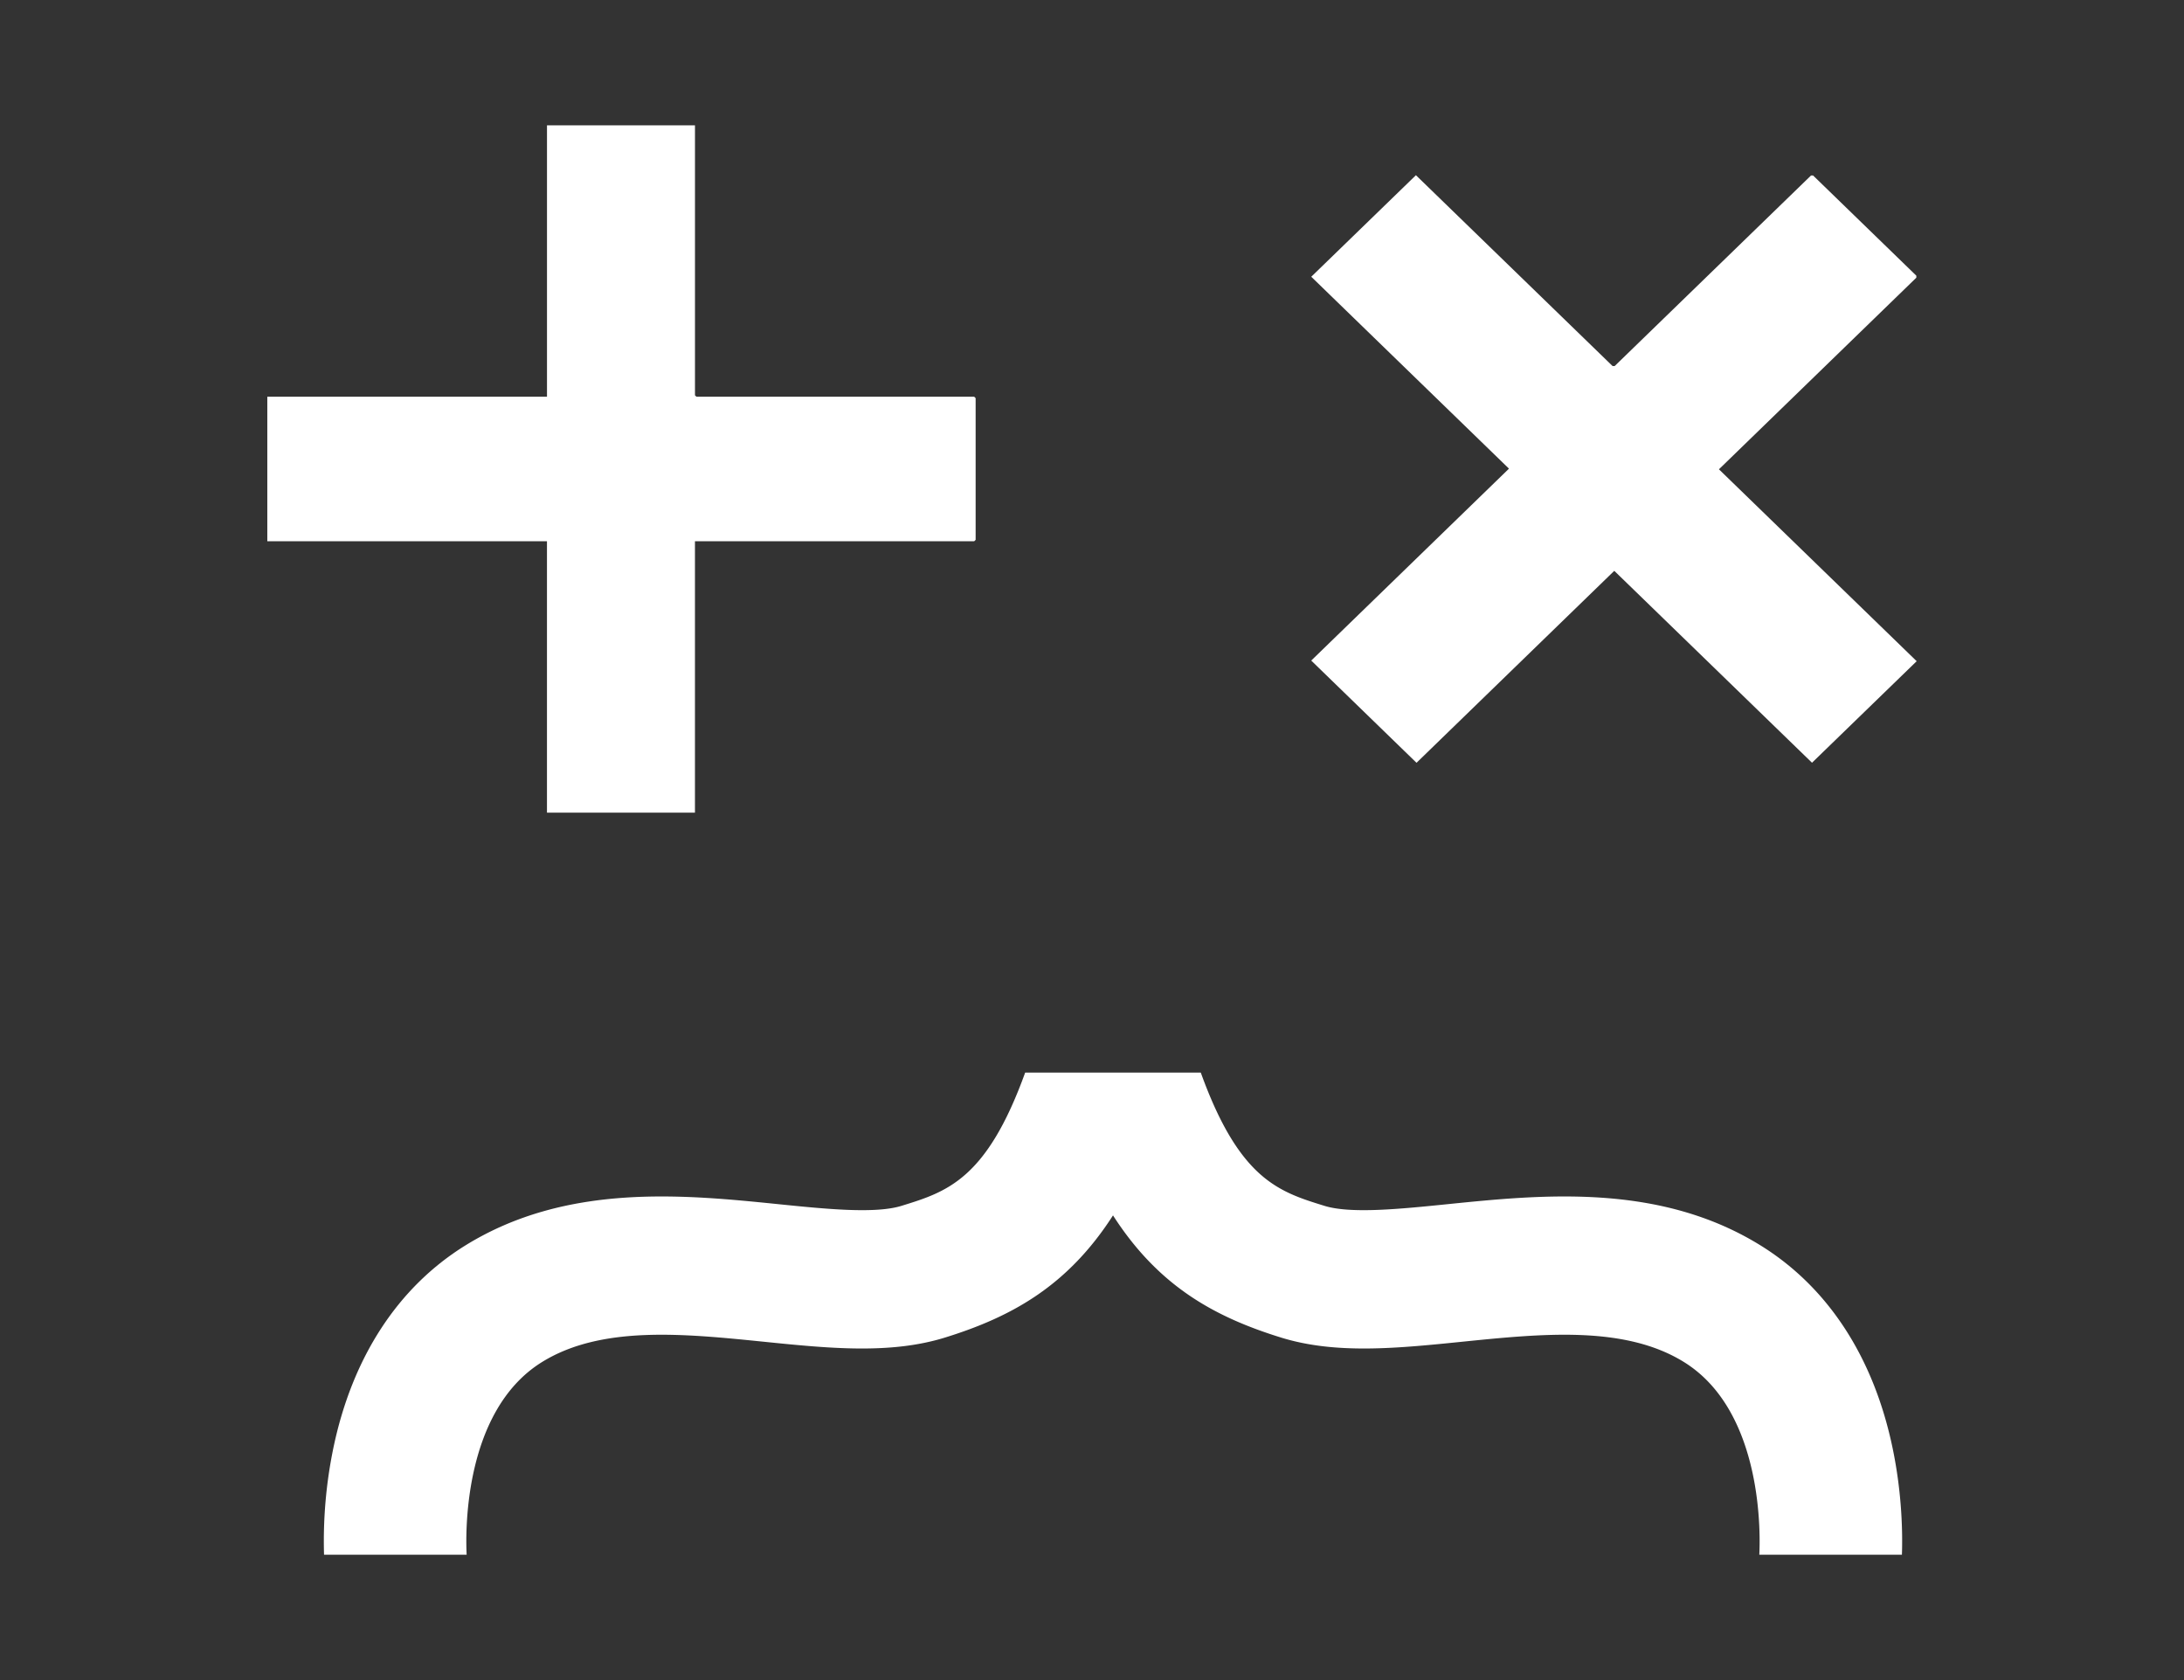
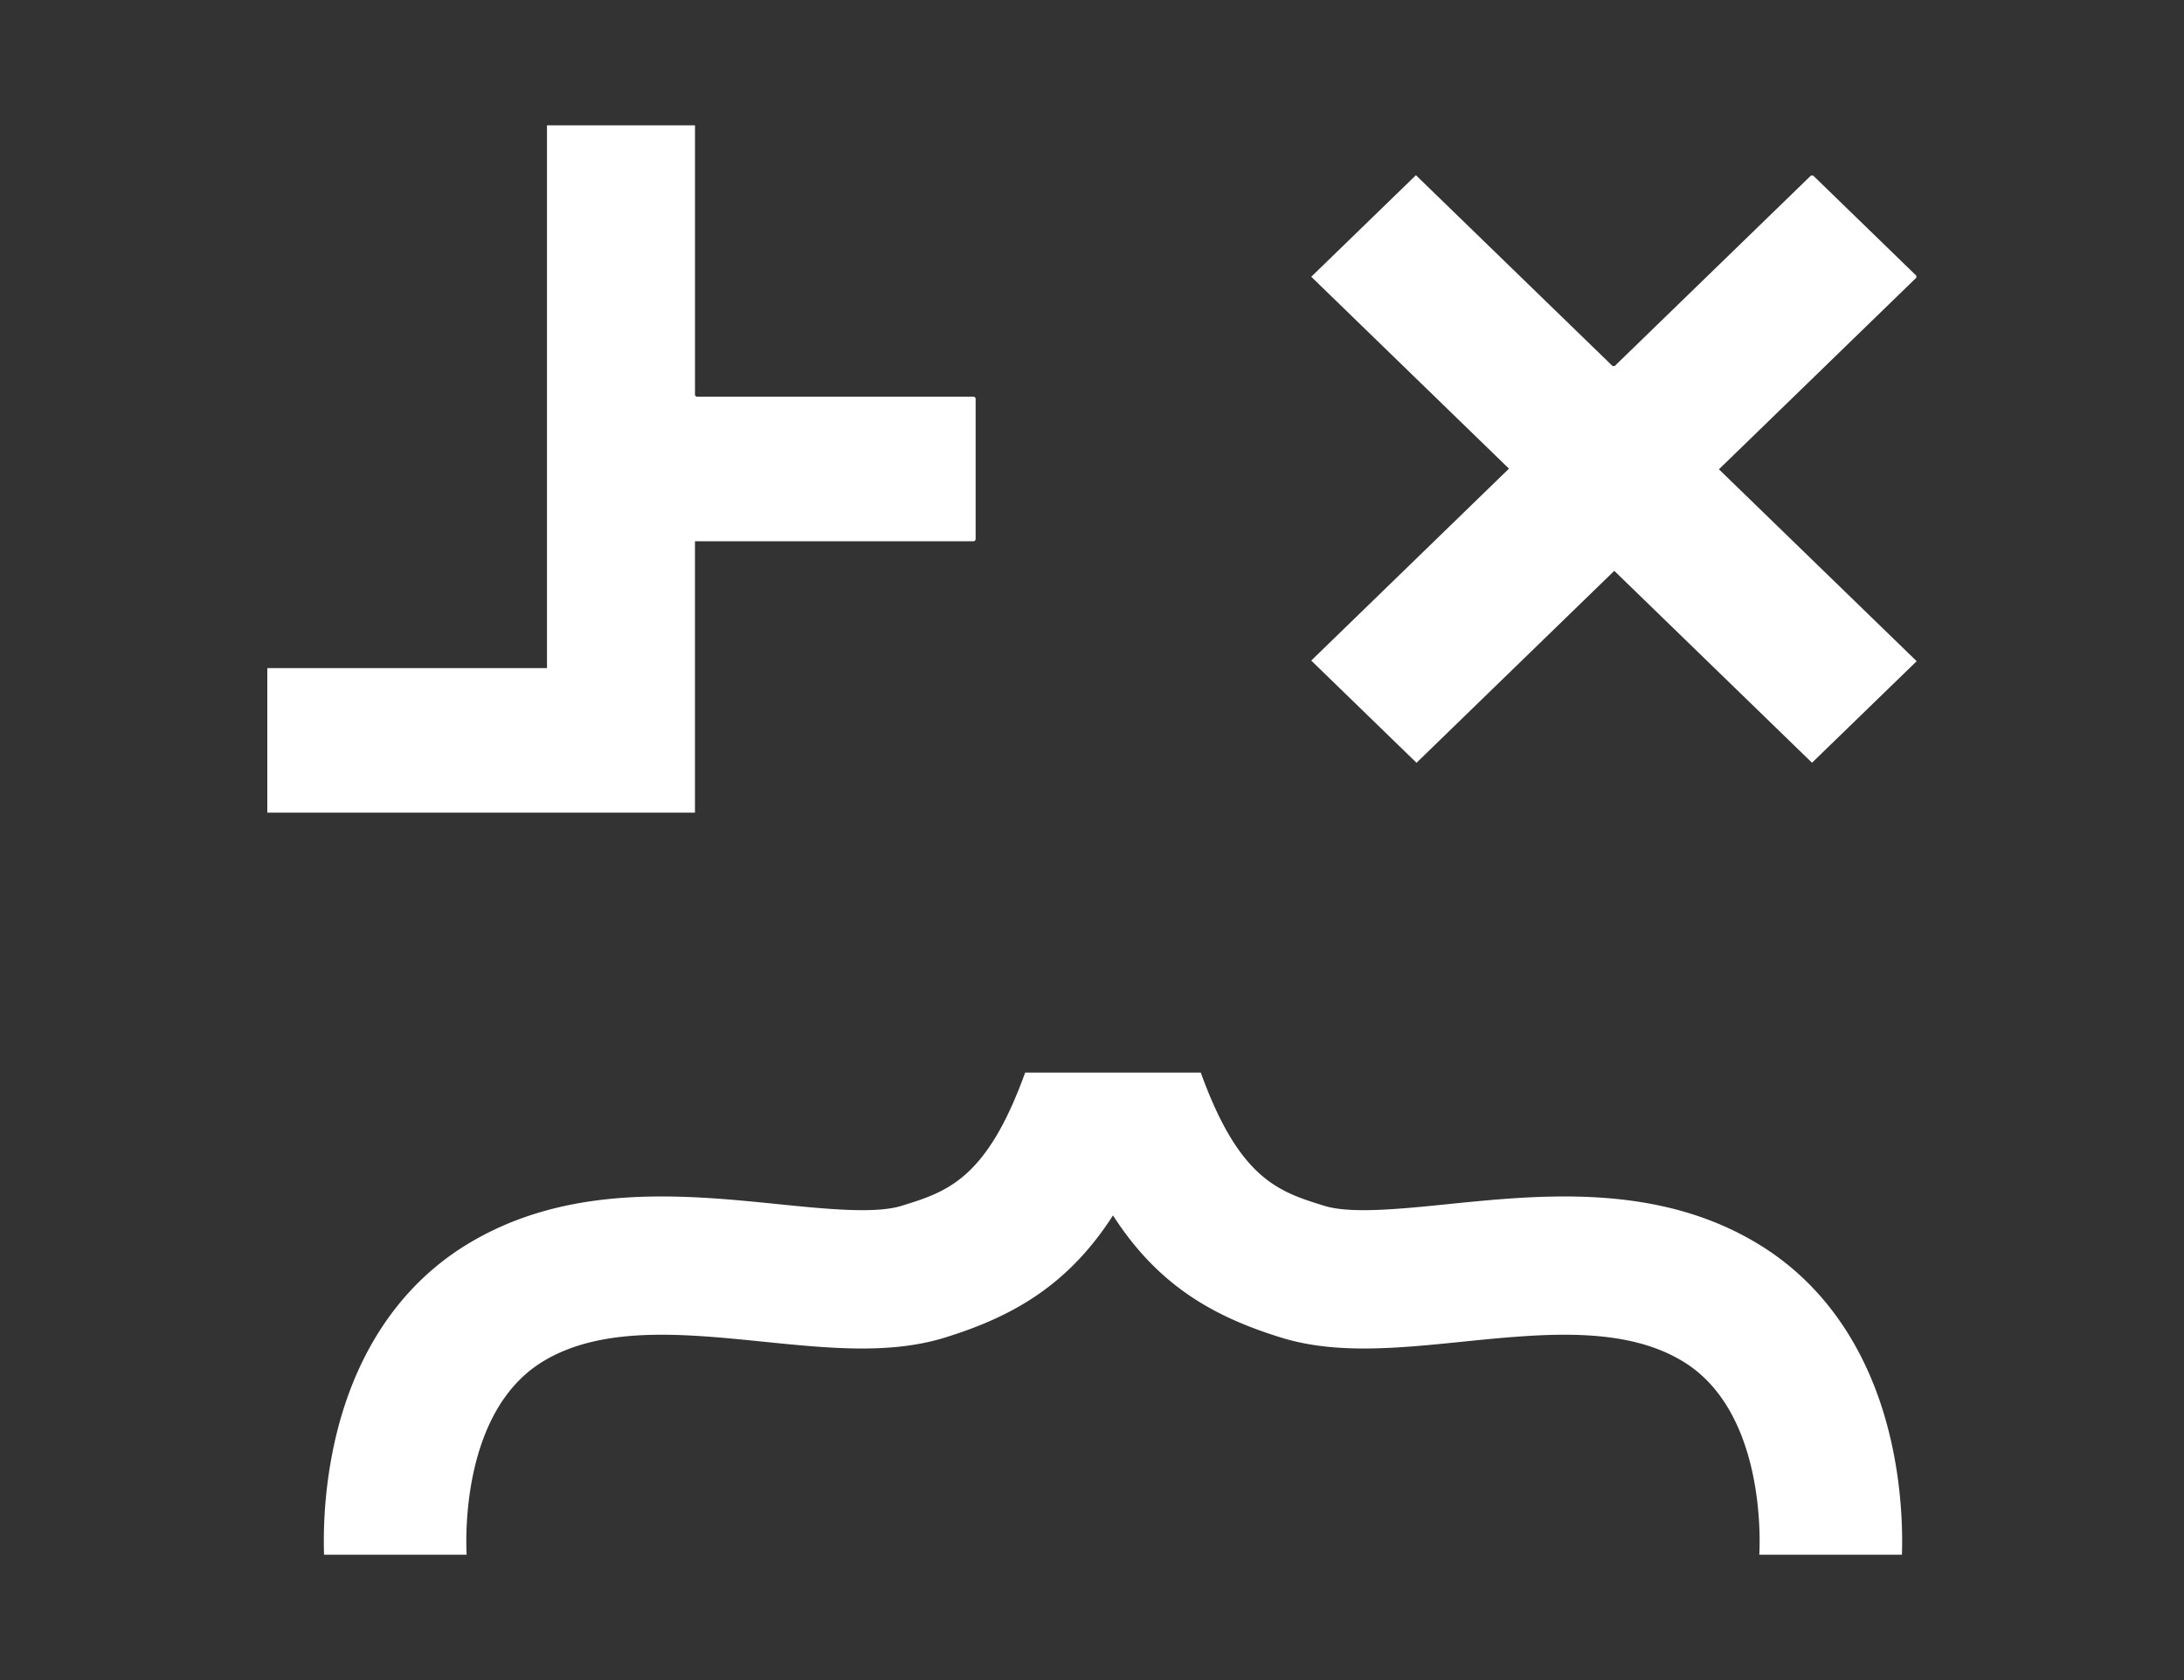
<svg xmlns="http://www.w3.org/2000/svg" width="117" height="90" fill="none">
  <rect width="100%" height="100%" fill="#333333" stroke="none" />
-   <path fill="#fff" d="M101.888 83.284h-7.64c.047-.854.276-7.649-4.038-10.322-3.178-1.968-7.592-1.52-11.862-1.088-3.485.354-6.779.688-9.713-.22-3.634-1.123-6.599-2.795-9.01-6.546-2.412 3.751-5.379 5.423-9.012 6.547-2.935.907-6.227.573-9.714.219-4.268-.432-8.684-.881-11.862 1.089-4.314 2.672-4.085 9.467-4.038 10.321h-7.64a24.609 24.609 0 0 1 .5-5.716c1.014-4.861 3.46-8.612 7.07-10.85 5.428-3.362 11.713-2.724 16.763-2.212 2.552.259 5.191.527 6.603.09 2.429-.75 4.557-1.408 6.624-7.137h9.409c2.067 5.73 4.195 6.387 6.624 7.137 1.412.437 4.05.169 6.603-.09 5.05-.512 11.337-1.15 16.763 2.212 3.612 2.238 6.056 5.989 7.07 10.85.519 2.485.538 4.637.5 5.716ZM75.853 9.386 86.389 19.61h.11L97.02 9.4h.109l5.532 5.369v.106L92.086 25.14l10.593 10.28-5.607 5.439-10.593-10.28-10.594 10.283-5.64-5.476 10.593-10.281-10.592-10.28 5.607-5.44ZM37.231 6.714v14.463l.078.074h14.879l.078.076v7.592l-.078.076H37.23v14.537h-7.928V28.995H14.32v-7.744h14.983V6.714h7.928Z" />
+   <path fill="#fff" d="M101.888 83.284h-7.64c.047-.854.276-7.649-4.038-10.322-3.178-1.968-7.592-1.52-11.862-1.088-3.485.354-6.779.688-9.713-.22-3.634-1.123-6.599-2.795-9.01-6.546-2.412 3.751-5.379 5.423-9.012 6.547-2.935.907-6.227.573-9.714.219-4.268-.432-8.684-.881-11.862 1.089-4.314 2.672-4.085 9.467-4.038 10.321h-7.64a24.609 24.609 0 0 1 .5-5.716c1.014-4.861 3.46-8.612 7.07-10.85 5.428-3.362 11.713-2.724 16.763-2.212 2.552.259 5.191.527 6.603.09 2.429-.75 4.557-1.408 6.624-7.137h9.409c2.067 5.73 4.195 6.387 6.624 7.137 1.412.437 4.05.169 6.603-.09 5.05-.512 11.337-1.15 16.763 2.212 3.612 2.238 6.056 5.989 7.07 10.85.519 2.485.538 4.637.5 5.716ZM75.853 9.386 86.389 19.61h.11L97.02 9.4h.109l5.532 5.369v.106L92.086 25.14l10.593 10.28-5.607 5.439-10.593-10.28-10.594 10.283-5.64-5.476 10.593-10.281-10.592-10.28 5.607-5.44ZM37.231 6.714v14.463l.078.074h14.879l.078.076v7.592l-.078.076H37.23v14.537h-7.928H14.32v-7.744h14.983V6.714h7.928Z" />
</svg>